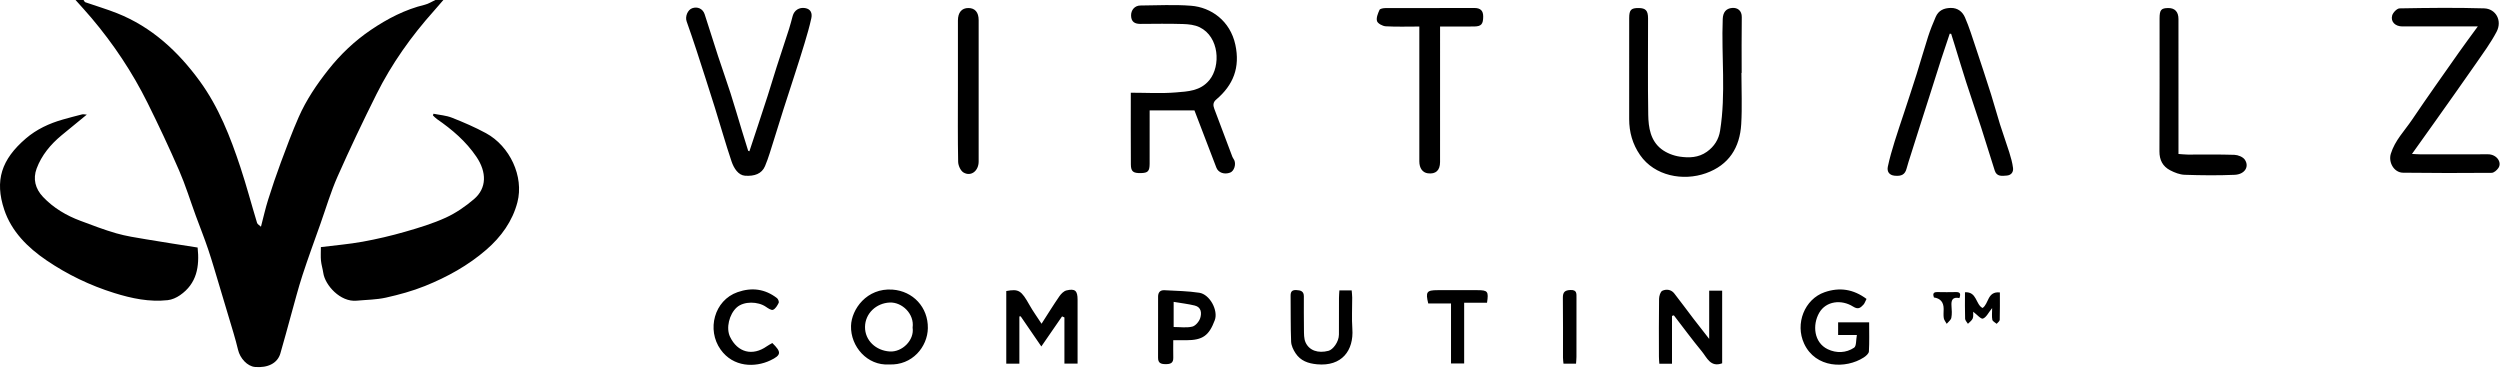
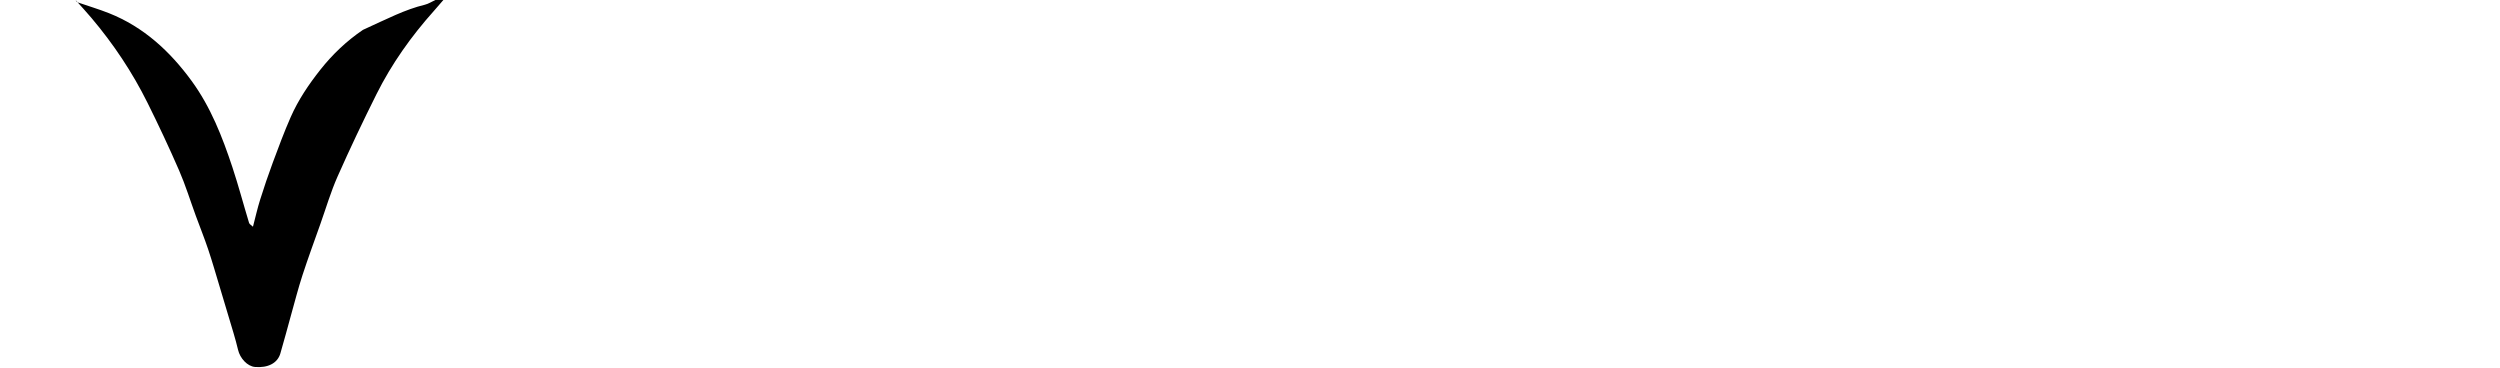
<svg xmlns="http://www.w3.org/2000/svg" width="1875" height="276" fill="none">
-   <path fill="#000" d="M332.52 0c-2.34 2.7-4.63 5.44-7.02 8.1-17.02 19.02-31.72 39.69-43.12 62.5-10.19 20.39-19.99 40.99-29.22 61.82-5.06 11.43-8.61 23.52-12.8 35.34-4.55 12.84-9.26 25.62-13.48 38.56-3.16 9.67-5.68 19.54-8.43 29.34-2.76 9.84-5.31 19.73-8.21 29.52-2.14 7.22-9.33 10.86-18.97 10.05-5.82-.49-11.26-6.57-12.73-12.84-1.99-8.47-4.69-16.78-7.15-25.14-2.19-7.47-4.43-14.92-6.69-22.36-2.81-9.26-5.45-18.58-8.53-27.75-2.86-8.53-6.23-16.89-9.33-25.34-4.14-11.31-7.69-22.87-12.48-33.89-7.44-17.12-15.39-34.04-23.7-50.76-11.4-22.94-25.54-44.16-42.11-63.74C64.7 8.84 60.62 4.46 56.65 0h6c.45.58.79 1.5 1.37 1.7 7.88 2.76 15.93 5.1 23.69 8.18 26.07 10.34 45.83 28.66 62.03 50.85 14.28 19.56 23.04 41.98 30.59 64.79 4.55 13.75 8.25 27.78 12.47 41.64.31 1.02 1.7 1.72 2.92 2.88 1.92-7.35 3.36-13.84 5.35-20.17 2.95-9.37 6.1-18.69 9.52-27.91 4.25-11.44 8.5-22.9 13.4-34.06 5.66-12.9 13.53-24.54 22.28-35.61 9.17-11.59 19.81-21.68 31.97-29.9C290.6 14.03 303.85 7.1 318.6 3.56c2.77-.67 5.29-2.35 7.93-3.57h6l-.01.01z" />
-   <path fill="#000" d="M148.22 185.66c1.52 14.24-.56 27.03-13.24 35.77-2.67 1.84-6.01 3.35-9.19 3.69-13.76 1.49-26.9-1.25-40.11-5.37-18.23-5.69-35.1-13.84-50.78-24.48-14.13-9.59-26.28-21.68-31.71-37.97-7.3-21.91-2.15-37.71 16.26-53.49 8-6.85 17.48-11.26 27.62-14.15 4.82-1.37 9.66-2.65 14.52-3.88.85-.21 1.82.07 3.52.17-6.76 5.54-12.9 10.52-18.97 15.56-8.22 6.82-14.97 14.96-18.67 24.92-2.84 7.64-1.08 15.07 4.8 21.26 7.87 8.3 17.43 13.94 28.03 17.9 8.89 3.32 17.76 6.76 26.87 9.38 7.35 2.12 15 3.25 22.56 4.53 12.74 2.16 25.51 4.09 38.48 6.14l.01.02zm92.45-.34c10.8-1.35 21.14-2.19 31.29-4.04 10.73-1.95 21.41-4.46 31.89-7.47 10.35-2.97 20.77-6.13 30.53-10.59 7.58-3.47 14.74-8.42 21.1-13.85 9.71-8.28 9.62-20.29 1.82-31.81-7.85-11.59-18.19-20.39-29.55-28.23-1.12-.77-2.04-1.83-3.05-2.75.14-.43.27-.85.41-1.28 4.65.95 9.54 1.27 13.88 2.99 8.68 3.43 17.31 7.14 25.5 11.59 17.89 9.71 28.58 32.45 23.58 51.77-3.67 14.18-12.15 25.95-23.28 35.6-13.69 11.87-29.41 20.55-46.1 27.26-9.39 3.78-19.31 6.48-29.21 8.7-7.16 1.6-14.69 1.61-22.05 2.31-12.18 1.15-23.66-11.62-24.98-20.88-.44-3.06-1.42-6.06-1.72-9.12-.3-3.11-.07-6.27-.07-10.19l.01-.01zM895.82 82.78h-33.59v5.64c0 11.46.03 22.93-.01 34.39-.02 5.59-1.28 6.89-6.5 7-5.81.13-7.53-1.11-7.57-6.47-.13-17.73-.05-35.46-.05-53.8 11.57 0 22.73.7 33.76-.22 8.97-.75 18.42-.98 25.19-9.27 8.65-10.59 7.42-32.42-7.28-39.6-3.67-1.79-8.23-2.3-12.41-2.43-10.65-.33-21.32-.16-31.98-.09-4.28.03-6.94-1.51-7.07-6.12-.12-4.28 2.74-7.64 6.97-7.68 12.66-.09 25.38-.8 37.96.18 15.08 1.17 29.39 11.28 33.27 29.22 3.69 17.08-1.53 30.28-14.37 41.15-2.51 2.12-2.36 4.38-1.42 6.91 4.5 12.06 9.04 24.1 13.61 36.13.33.87 1.04 1.6 1.41 2.47 1.43 3.331-.24 8.16-3.13 9.26-4.31 1.64-8.86.09-10.32-3.7-5.61-14.54-11.15-29.1-16.46-42.97h-.01zm410.25-28.07c0 12.79.6 25.61-.15 38.36-1.02 17.56-9.18 30.7-26.51 36.86-17.04 6.06-38.49 2.12-49.37-13.67-5.65-8.19-8.16-17.16-8.16-26.97 0-25.25-.05-50.5.01-75.75.02-6.2 1.45-7.55 7.09-7.52 5.32.04 7.06 1.91 7.06 7.84.02 24.09-.26 48.18.14 72.26.16 9.5 1.65 19.33 9.84 25.67 3.84 2.97 9.03 4.99 13.87 5.69 6.9 1 13.98.83 20.28-3.66 5.59-3.98 8.86-9.29 9.89-15.75 4.46-27.83.9-55.89 1.99-83.83.2-5.16 2.58-7.89 6.99-8.28 4.19-.38 7.37 2.06 7.29 6.89-.21 13.95-.08 27.91-.08 41.86h-.2.02zm552.29-34.89c-19.65 0-38.12.01-56.59 0-5.26 0-8.9-3.44-7.66-8.16.58-2.21 3.61-5.34 5.58-5.38 21.14-.38 42.31-.64 63.44-.01 8.62.26 13.79 9.08 9.28 17.62-4.37 8.27-9.99 15.92-15.35 23.64-10.36 14.93-20.92 29.72-31.42 44.55-5.32 7.51-10.68 14.99-16.66 23.37 2.61.13 4.3.28 5.99.28 16.99.02 33.98.07 50.96-.02 6.62-.03 10.75 6.08 7.83 10.33-1.12 1.63-3.31 3.57-5.03 3.58-22.15.19-44.3.19-66.44-.09-6.84-.08-11.13-7.84-9.18-14.2 3.06-9.98 10.31-17.21 15.9-25.49 11.49-17.04 23.41-33.79 35.23-50.61 4.36-6.21 8.92-12.28 14.12-19.42v.01zm-396.06 5.42c-2.12 6.34-4.3 12.65-6.35 19.01-3.02 9.36-5.94 18.74-8.93 28.11-2.35 7.38-4.73 14.74-7.08 22.12-2.31 7.24-4.61 14.49-6.89 21.74-1.07 3.4-2.21 6.78-3.12 10.22-1.14 4.32-3.64 5.86-8.93 5.34-4.25-.42-5.87-3.22-5.12-6.82 1.33-6.34 3.18-12.58 5.08-18.78 2.21-7.23 4.71-14.37 7.06-21.55 3.21-9.8 6.47-19.58 9.57-29.42 2.92-9.25 5.52-18.61 8.51-27.84 1.61-4.99 3.58-9.87 5.67-14.68 2.1-4.84 6.1-6.68 11.33-6.74 5.34-.07 8.83 2.97 10.63 7.11 3.22 7.38 5.58 15.14 8.15 22.8 3.89 11.62 7.72 23.25 11.42 34.93 2.35 7.42 4.34 14.96 6.67 22.38 2.21 7.03 4.76 13.95 6.96 20.98 1.21 3.87 2.34 7.82 2.84 11.82.38 2.99-1.27 5.42-4.66 5.7-3.58.3-7.54.92-9.03-3.67-3.48-10.76-6.72-21.6-10.2-32.36-3.67-11.34-7.57-22.61-11.23-33.96-2.97-9.21-5.73-18.5-8.59-27.74-.88-2.86-1.79-5.71-2.68-8.56l-1.09-.12.01-.02zm-900.241 88.2c2.14-6.46 4.29-12.91 6.42-19.38 2.43-7.38 4.89-14.75 7.25-22.15 2.3-7.21 4.44-14.47 6.75-21.68 3.05-9.51 6.24-18.97 9.29-28.48 1.04-3.23 1.85-6.54 2.75-9.82 1.15-4.2 4.85-6.59 9.27-5.88 4.47.72 5.47 4.06 4.7 7.63-1.36 6.3-3.2 12.51-5.05 18.7-2.27 7.6-4.71 15.15-7.14 22.71-2.91 9.06-5.9 18.1-8.79 27.17-2.45 7.67-4.75 15.38-7.21 23.05-2.08 6.47-3.9 13.05-6.54 19.29-2.42 5.73-7.89 7.69-15.02 7.18-4.97-.36-8.33-5.51-10.09-10.74-4.48-13.29-8.26-26.82-12.46-40.21-4.54-14.47-9.2-28.9-13.89-43.32-2.34-7.19-4.82-14.34-7.33-21.48-1.27-3.62.76-8.63 4.17-9.86 3.97-1.43 7.97.34 9.34 4.49 3.43 10.42 6.63 20.91 10.04 31.34 3.06 9.35 6.4 18.61 9.4 27.98 2.95 9.21 5.63 18.51 8.45 27.76 1.56 5.12 3.16 10.23 4.75 15.34l.96.37-.02-.01zM1064.48 19.9c-8.93 0-17.08.29-25.18-.18-2.36-.14-5.99-2.07-6.54-3.91-.72-2.44.69-5.75 1.86-8.38.41-.93 2.83-1.35 4.33-1.36 22.3-.08 44.59-.04 66.89-.08 4.45 0 6.6 1.97 6.56 6.48-.04 5.6-1.39 7.32-6.74 7.39-8.3.11-16.6.03-25.61.03v6.05c0 31.86.01 63.72-.01 95.58 0 6.28-3.25 9.21-9.13 8.46-3.98-.51-6.41-3.85-6.42-8.98-.02-31.53 0-63.06 0-94.58v-6.51l-.01-.01zm569.38 95.58c2.76.18 4.88.44 7 .45 11.65.04 23.31-.2 34.95.19 2.7.09 6.36 1.54 7.78 3.6 3.61 5.25-.04 11.07-7.61 11.39-12.46.53-24.97.4-37.44-.02-3.7-.12-7.59-1.64-10.93-3.39-5.55-2.9-8.07-7.67-8.03-14.24.19-33.2.07-66.4.1-99.6 0-6.53 1.2-7.82 6.69-7.83 4.79 0 7.48 2.87 7.48 8.2.02 31.54 0 63.08.01 94.62v6.64-.01zM718.44 68.13V15.38c0-6.01 2.86-9.38 7.86-9.36 4.93.01 7.69 3.19 7.69 9.08.02 35.33.02 70.66 0 106.001 0 7.13-5.78 11.59-11.39 8.25-2.2-1.31-3.93-5.21-3.99-7.97-.35-17.74-.18-35.49-.18-53.24l.01-.01zm78.1 169.17c-4.99 7.24-9.98 14.48-15.54 22.54-5.36-7.81-10.42-15.2-15.49-22.59-.33.02-.65.05-.98.07v35.45h-9.83v-54.5c9.42-1.72 11.23-.47 17.48 10.62 2.56 4.54 5.64 8.78 8.98 13.92 4.75-7.38 8.89-14.09 13.35-20.57 1.28-1.86 3.3-3.93 5.34-4.42 6.47-1.55 8.32.22 8.33 6.9v47.97h-9.87v-34.62c-.59-.26-1.18-.51-1.77-.77zm457.46-.37v35.85h-9.5c-.11-1.79-.3-3.53-.3-5.28-.02-14.45-.11-28.9.1-43.35.03-2.12.99-5.4 2.47-6.09 2.93-1.35 6.59-.99 8.91 1.98 4.91 6.28 9.62 12.72 14.46 19.06 3.56 4.66 7.21 9.26 11.75 15.08v-36.17h9.73v54.47c-8.8 3.22-11.4-4.27-15.22-8.9-7.26-8.81-14.03-18.02-21-27.07-.46.14-.92.28-1.38.41l-.02.01zm-587.29 36.4c-16.13 1.03-28.88-13.37-28.44-28.94.35-12.38 11.77-28.59 31.14-27.18 15.34 1.12 26.72 13.2 26.48 28.91-.21 13.91-11.64 28.08-29.18 27.21zm17.75-27.63c1.44-10.38-8-19.16-17.06-18.81-10.17.4-18.52 8.15-18.64 18.27-.11 10.18 8.18 17.82 18.57 18.45 9.3.57 18.55-8.5 17.13-17.91zm715.43-21.52c-.94 1.81-1.38 3.35-2.36 4.37-2.12 2.19-3.75 3.88-7.68 1.4-8.83-5.58-20.32-4.16-25.4 4.58-5.33 9.19-4.01 22.43 6.36 27.39 6.45 3.09 13.74 2.87 19.76-1.15 1.82-1.21 1.37-5.81 2.09-9.52h-14.07v-9.52h23.27c0 7.39.23 14.64-.18 21.86-.09 1.59-2.22 3.45-3.86 4.5-13.52 8.71-36.16 8.09-44.73-10.38-6.96-15 .37-33.37 15.36-38.56 11.34-3.92 21.68-2.24 31.43 5.03h.01zm-519.95 30.98c0 4.8-.09 8.93.02 13.06.11 4.08-2.11 4.89-5.68 4.88-3.53-.01-5.76-.72-5.74-4.83.07-15.26.04-30.52.02-45.78 0-3.24 1.59-5.01 4.81-4.83 8.71.49 17.5.59 26.1 1.9 7.86 1.19 14.34 13.25 11.62 20.55-4.32 11.6-9.02 15.04-21.52 15.06h-9.63v-.01zm.3-28.76v18.85c4.87 0 9.64.75 13.97-.29 2.43-.58 5.15-3.82 5.96-6.41 1.13-3.63.95-8.17-4.12-9.4-4.97-1.21-10.1-1.78-15.8-2.75h-.01zm124.3-8.61h9.22c.14 1.89.38 3.64.39 5.4.04 7.8-.44 15.64.11 23.4 1.16 16.31-7.9 28.37-26.49 26.63-6.74-.63-12.36-2.63-16.08-8.26-1.69-2.55-3.23-5.74-3.35-8.7-.45-11.44-.24-22.9-.39-34.35-.04-3.11.97-4.52 4.34-4.36 3.24.15 5.59.89 5.6 4.63.03 8.3-.08 16.61.07 24.9.06 3.25-.08 6.83 1.19 9.68 2.76 6.19 9.49 8.38 17.23 6.35 3.28-.86 7.8-6.58 7.82-12.22.04-9.13 0-18.26.04-27.4 0-1.78.18-3.56.3-5.7zm-425.31 39.461c6.93 6.79 6.96 9.05-1.56 13.08-11.34 5.37-27.71 5.22-37.24-8.2-10.49-14.77-4.86-36.88 12.77-43.03 10.68-3.73 20.549-2.44 29.519 4.47.89.68 1.681 2.76 1.281 3.58-.99 2.01-2.38 4.43-4.23 5.2-1.28.53-3.77-1.17-5.41-2.3-5.84-4.02-16.45-4.33-21.84.55-5.61 5.08-8.13 15.44-5.01 21.96 5.67 11.84 16.88 14.72 27.63 7.13 1.2-.85 2.53-1.51 4.1-2.43l-.01-.01zm536.02-30.191h-17.13v45.55h-9.86v-45.03h-17.08c-2.12-8.69-1.15-9.96 7.01-9.96h29.97c7.66 0 8.42.94 7.1 9.44h-.01zm66.77 45.7h-9.41c-.14-1.66-.37-3.1-.37-4.54-.03-14.95.11-29.89-.09-44.83-.06-4.35 1.51-5.74 5.78-5.89 4.81-.17 4.43 2.72 4.43 5.79-.02 14.78 0 29.56-.02 44.34 0 1.62-.19 3.24-.31 5.13h-.01zm297.86-38.97c-.07 1.59.29 3.57-.37 5.11-.66 1.54-2.34 2.65-3.57 3.95-.74-1.26-2.07-2.51-2.11-3.79-.22-6.44-.1-12.89-.1-19.85 9.04-.57 7.95 9.21 13.19 11.78 4.74-3.11 3.5-12.66 12.98-11.66 0 7.02.1 13.79-.11 20.56-.03 1.01-1.49 1.98-2.29 2.97-1.14-1-3.01-1.84-3.25-3.02-.51-2.49-.15-5.15-.15-8.78-2.78 3.42-4.36 6.97-6.9 7.88-1.5.54-4.51-3.06-7.32-5.15zm-10.31-10.239c-5.33-1.06-6.25 1.72-5.95 5.9.22 2.97.45 6.04-.12 8.91-.33 1.66-2.26 3-3.47 4.49-.76-1.4-1.94-2.74-2.19-4.22-.37-2.26-.1-4.62-.1-6.94 0-5.047-2.44-7.914-7.31-8.6-.86-2.46-.7-4.12 2.63-4.04 4.65.11 9.3.1 13.95 0 3.14-.06 3.69 1.36 2.55 4.5h.01z" />
+   <path fill="#000" d="M332.52 0c-2.34 2.7-4.63 5.44-7.02 8.1-17.02 19.02-31.72 39.69-43.12 62.5-10.19 20.39-19.99 40.99-29.22 61.82-5.06 11.43-8.61 23.52-12.8 35.34-4.55 12.84-9.26 25.62-13.48 38.56-3.16 9.67-5.68 19.54-8.43 29.34-2.76 9.84-5.31 19.73-8.21 29.52-2.14 7.22-9.33 10.86-18.97 10.05-5.82-.49-11.26-6.57-12.73-12.84-1.99-8.47-4.69-16.78-7.15-25.14-2.19-7.47-4.43-14.92-6.69-22.36-2.81-9.26-5.45-18.58-8.53-27.75-2.86-8.53-6.23-16.89-9.33-25.34-4.14-11.31-7.69-22.87-12.48-33.89-7.44-17.12-15.39-34.04-23.7-50.76-11.4-22.94-25.54-44.16-42.11-63.74C64.7 8.84 60.62 4.46 56.65 0c.45.58.79 1.5 1.37 1.7 7.88 2.76 15.93 5.1 23.69 8.18 26.07 10.34 45.83 28.66 62.03 50.85 14.28 19.56 23.04 41.98 30.59 64.79 4.55 13.75 8.25 27.78 12.47 41.64.31 1.02 1.7 1.72 2.92 2.88 1.92-7.35 3.36-13.84 5.35-20.17 2.95-9.37 6.1-18.69 9.52-27.91 4.25-11.44 8.5-22.9 13.4-34.06 5.66-12.9 13.53-24.54 22.28-35.61 9.17-11.59 19.81-21.68 31.97-29.9C290.6 14.03 303.85 7.1 318.6 3.56c2.77-.67 5.29-2.35 7.93-3.57h6l-.01.01z" />
</svg>